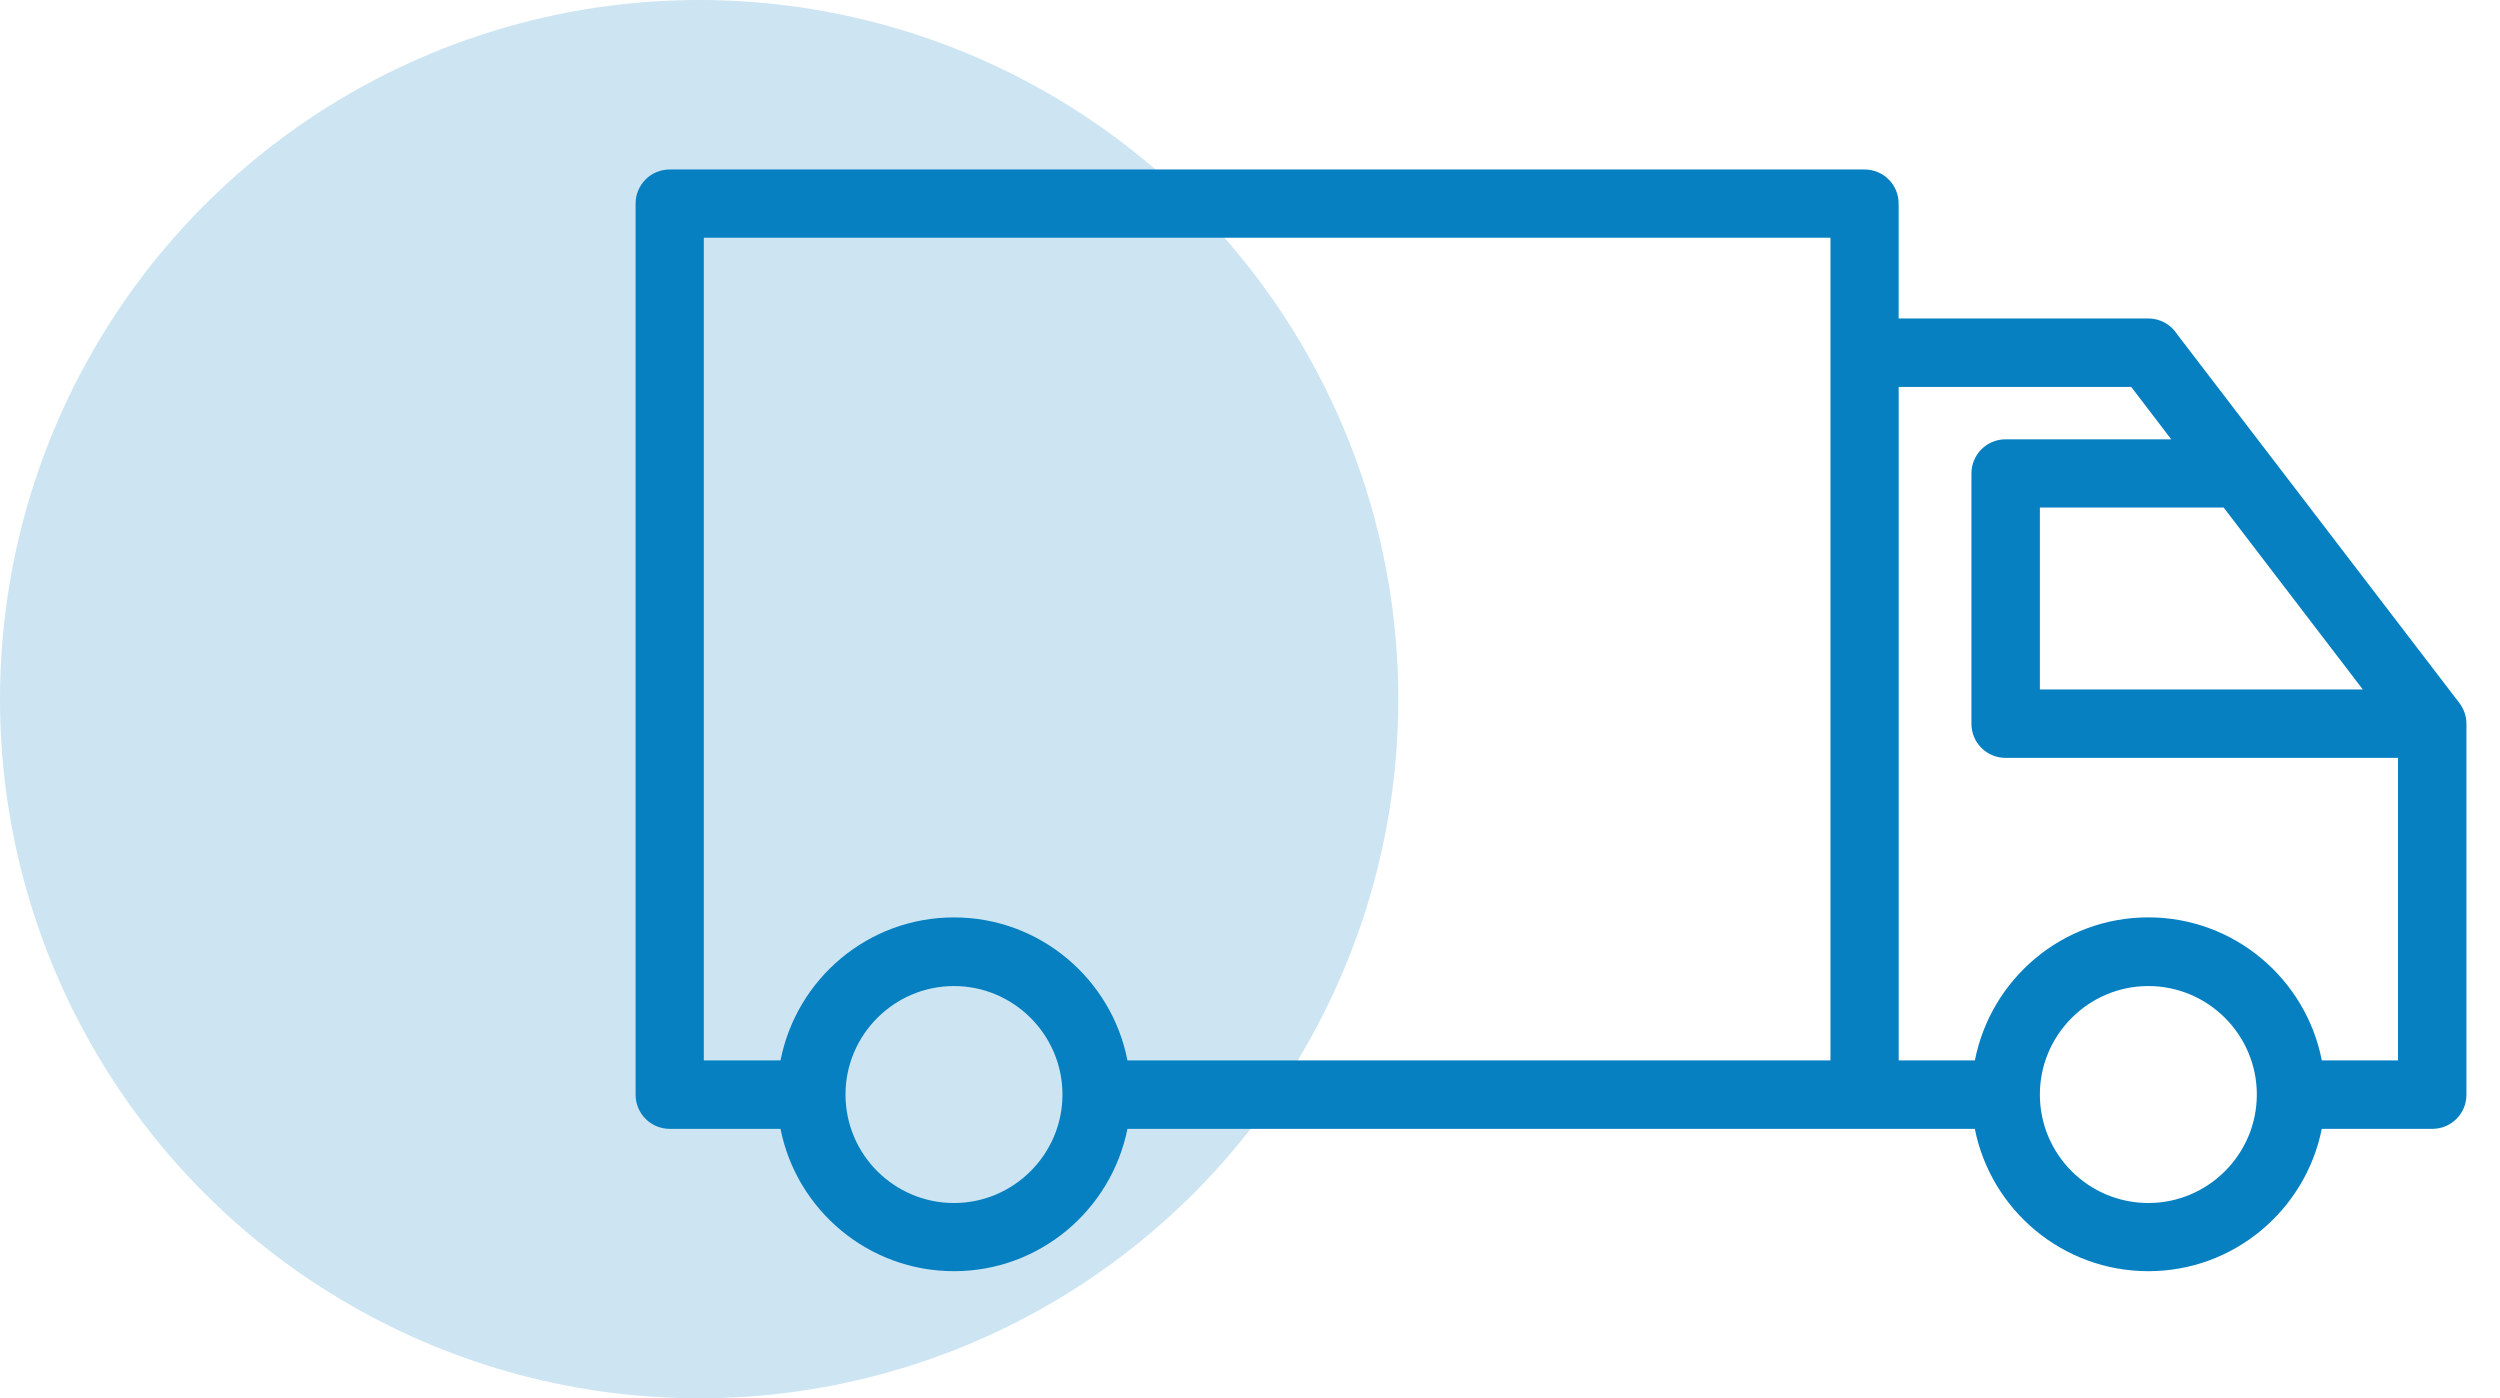
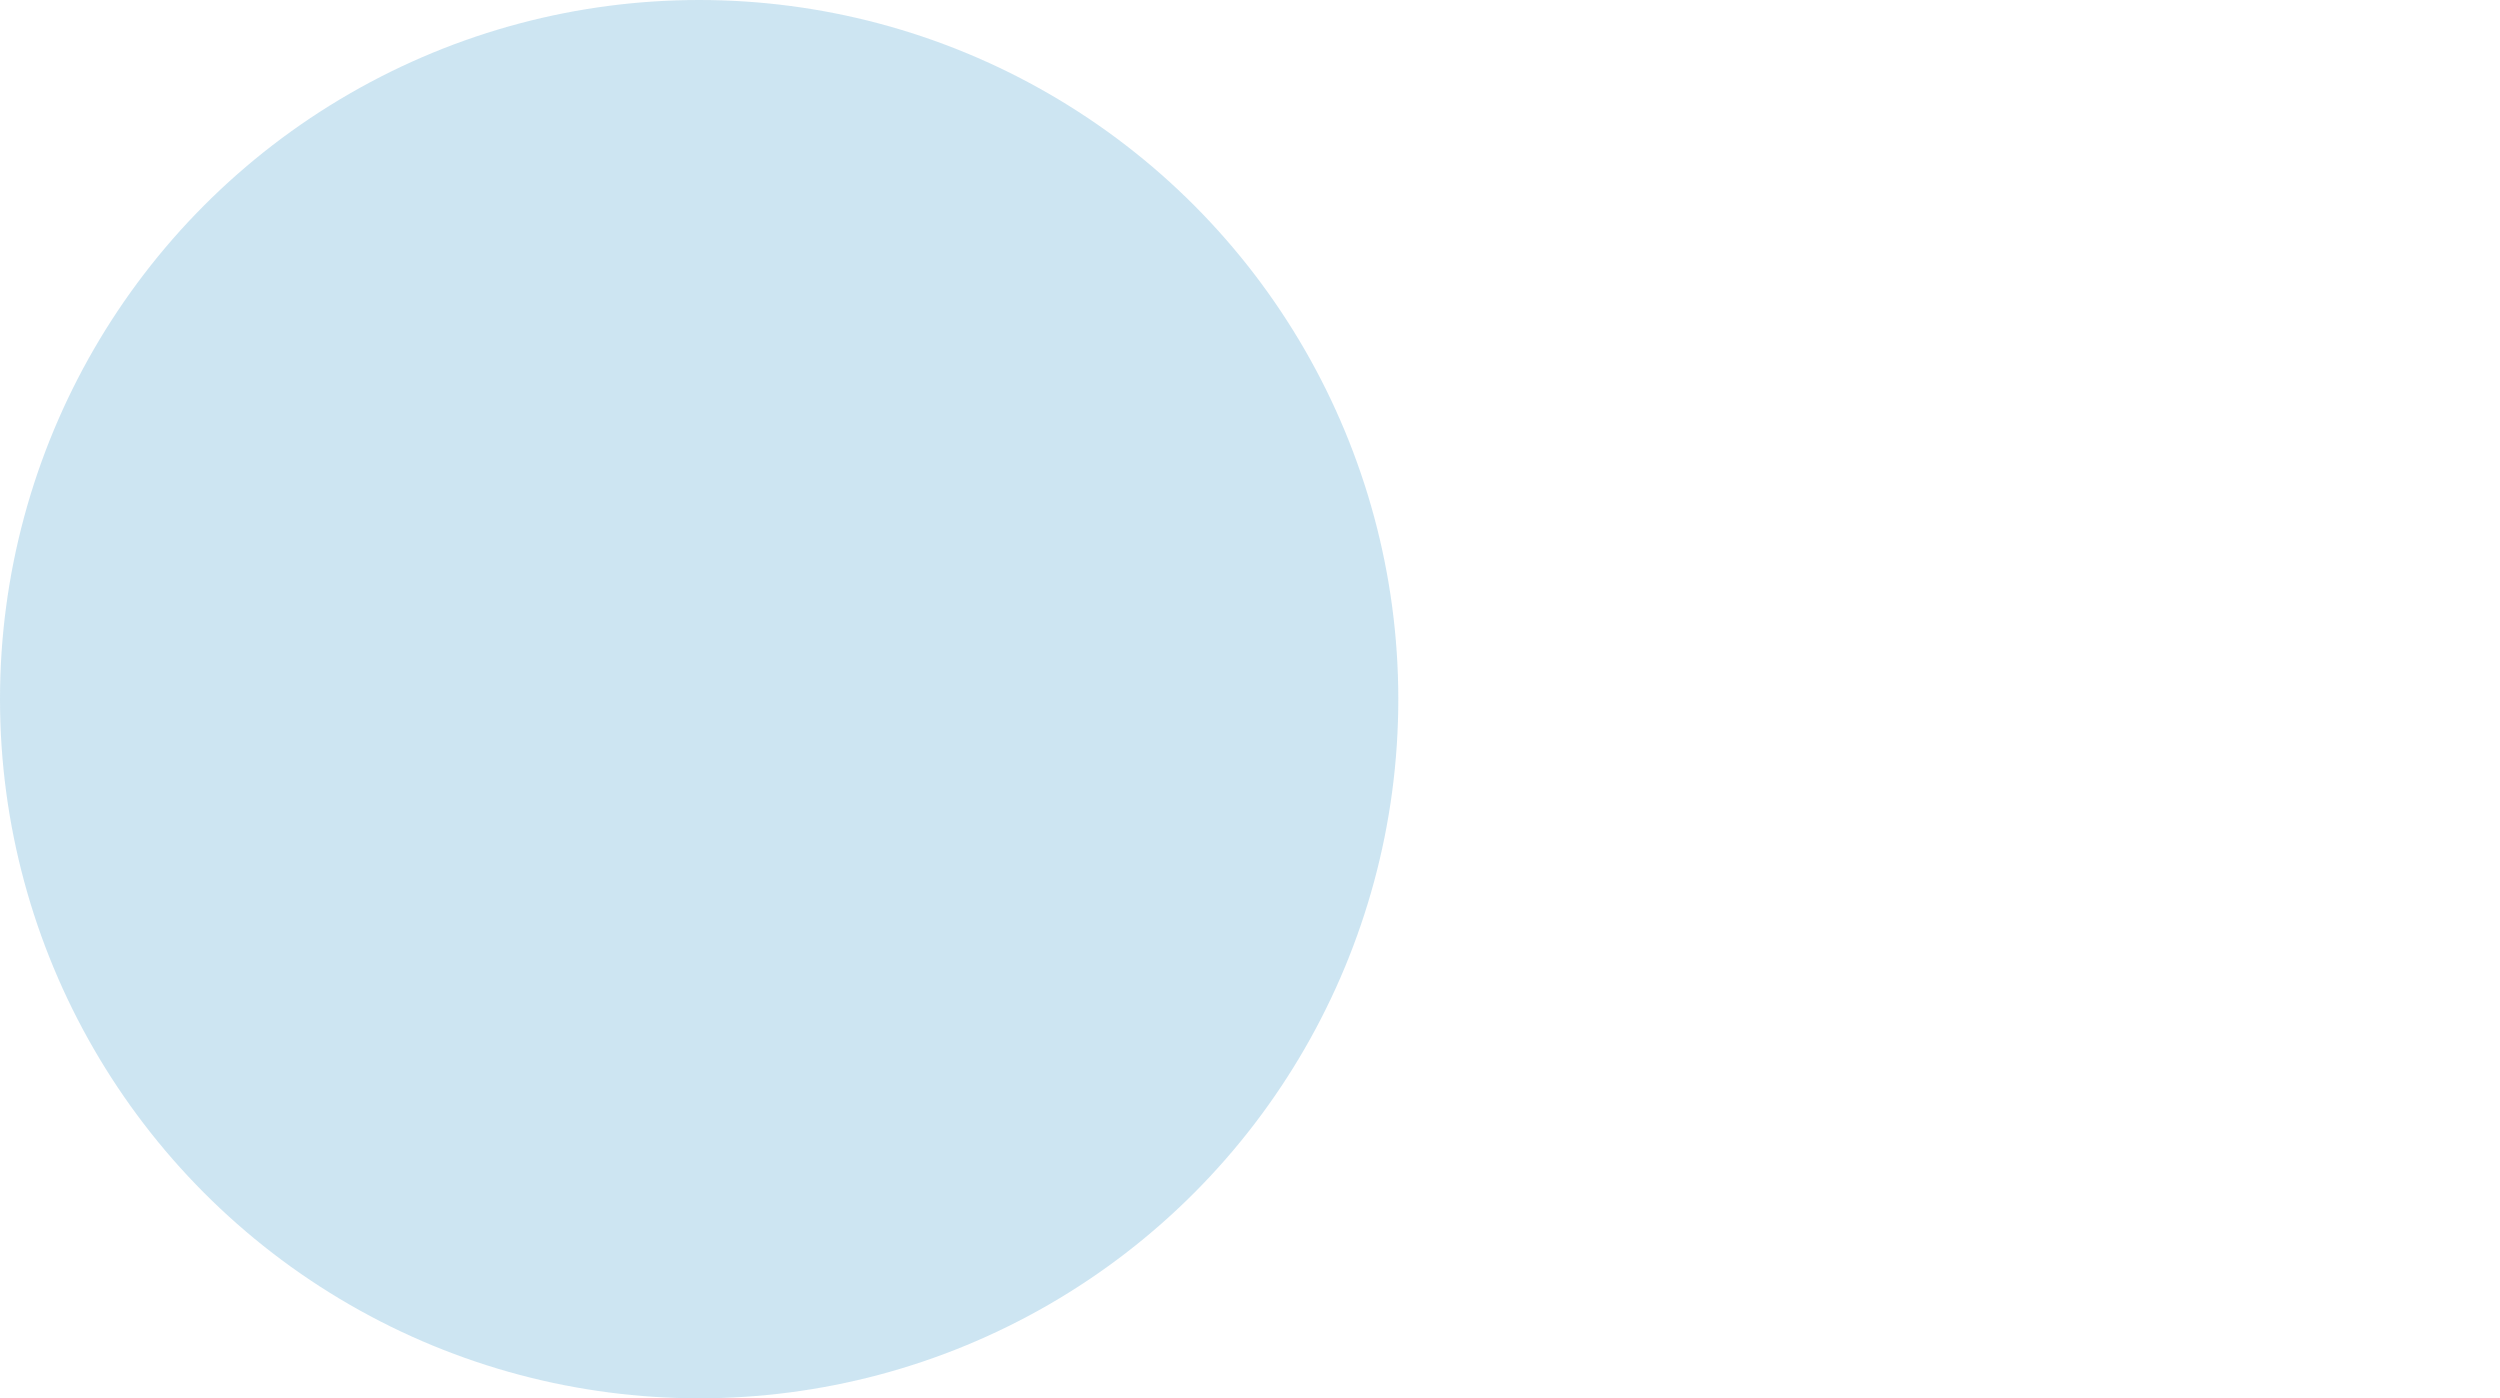
<svg xmlns="http://www.w3.org/2000/svg" width="59" height="33" viewBox="0 0 59 33" fill="none">
  <circle opacity="0.2" cx="16.5" cy="16.5" r="16.5" fill="#0780C2" />
-   <path d="M15.806 26.641H18.42C18.798 28.553 20.488 30 22.514 30C24.539 30 26.224 28.553 26.608 26.641H46.606C46.985 28.553 48.675 30 50.7 30C52.726 30 54.411 28.553 54.794 26.641H57.403C57.851 26.641 58.208 26.279 58.208 25.836V17.081C58.208 16.903 58.148 16.73 58.04 16.589L51.381 7.889C51.235 7.662 50.986 7.516 50.7 7.516H44.808V4.805C44.808 4.356 44.446 4 44.003 4H15.805C15.356 4 15 4.362 15 4.805V25.835C15 26.284 15.363 26.641 15.806 26.641ZM50.701 28.391C49.291 28.391 48.141 27.246 48.141 25.831C48.141 24.421 49.292 23.271 50.701 23.271C52.111 23.271 53.261 24.421 53.261 25.831C53.261 27.24 52.111 28.391 50.701 28.391ZM52.478 11.978L55.762 16.271H48.141V11.978H52.478ZM44.809 9.131H50.296L51.241 10.368H47.331C46.883 10.368 46.526 10.73 46.526 11.173V17.081C46.526 17.53 46.888 17.886 47.331 17.886H56.593V25.026H54.795C54.422 23.109 52.732 21.65 50.701 21.65C48.67 21.65 46.985 23.103 46.607 25.026H44.809L44.809 9.131ZM22.514 28.391C21.104 28.391 19.954 27.246 19.954 25.831C19.954 24.421 21.104 23.271 22.514 23.271C23.923 23.271 25.074 24.422 25.074 25.831C25.074 27.24 23.923 28.391 22.514 28.391ZM16.616 5.61H43.199V25.026H26.608C26.235 23.109 24.544 21.651 22.514 21.651C20.483 21.651 18.798 23.103 18.42 25.026H16.61L16.61 5.61H16.616Z" fill="#0780C2" />
</svg>